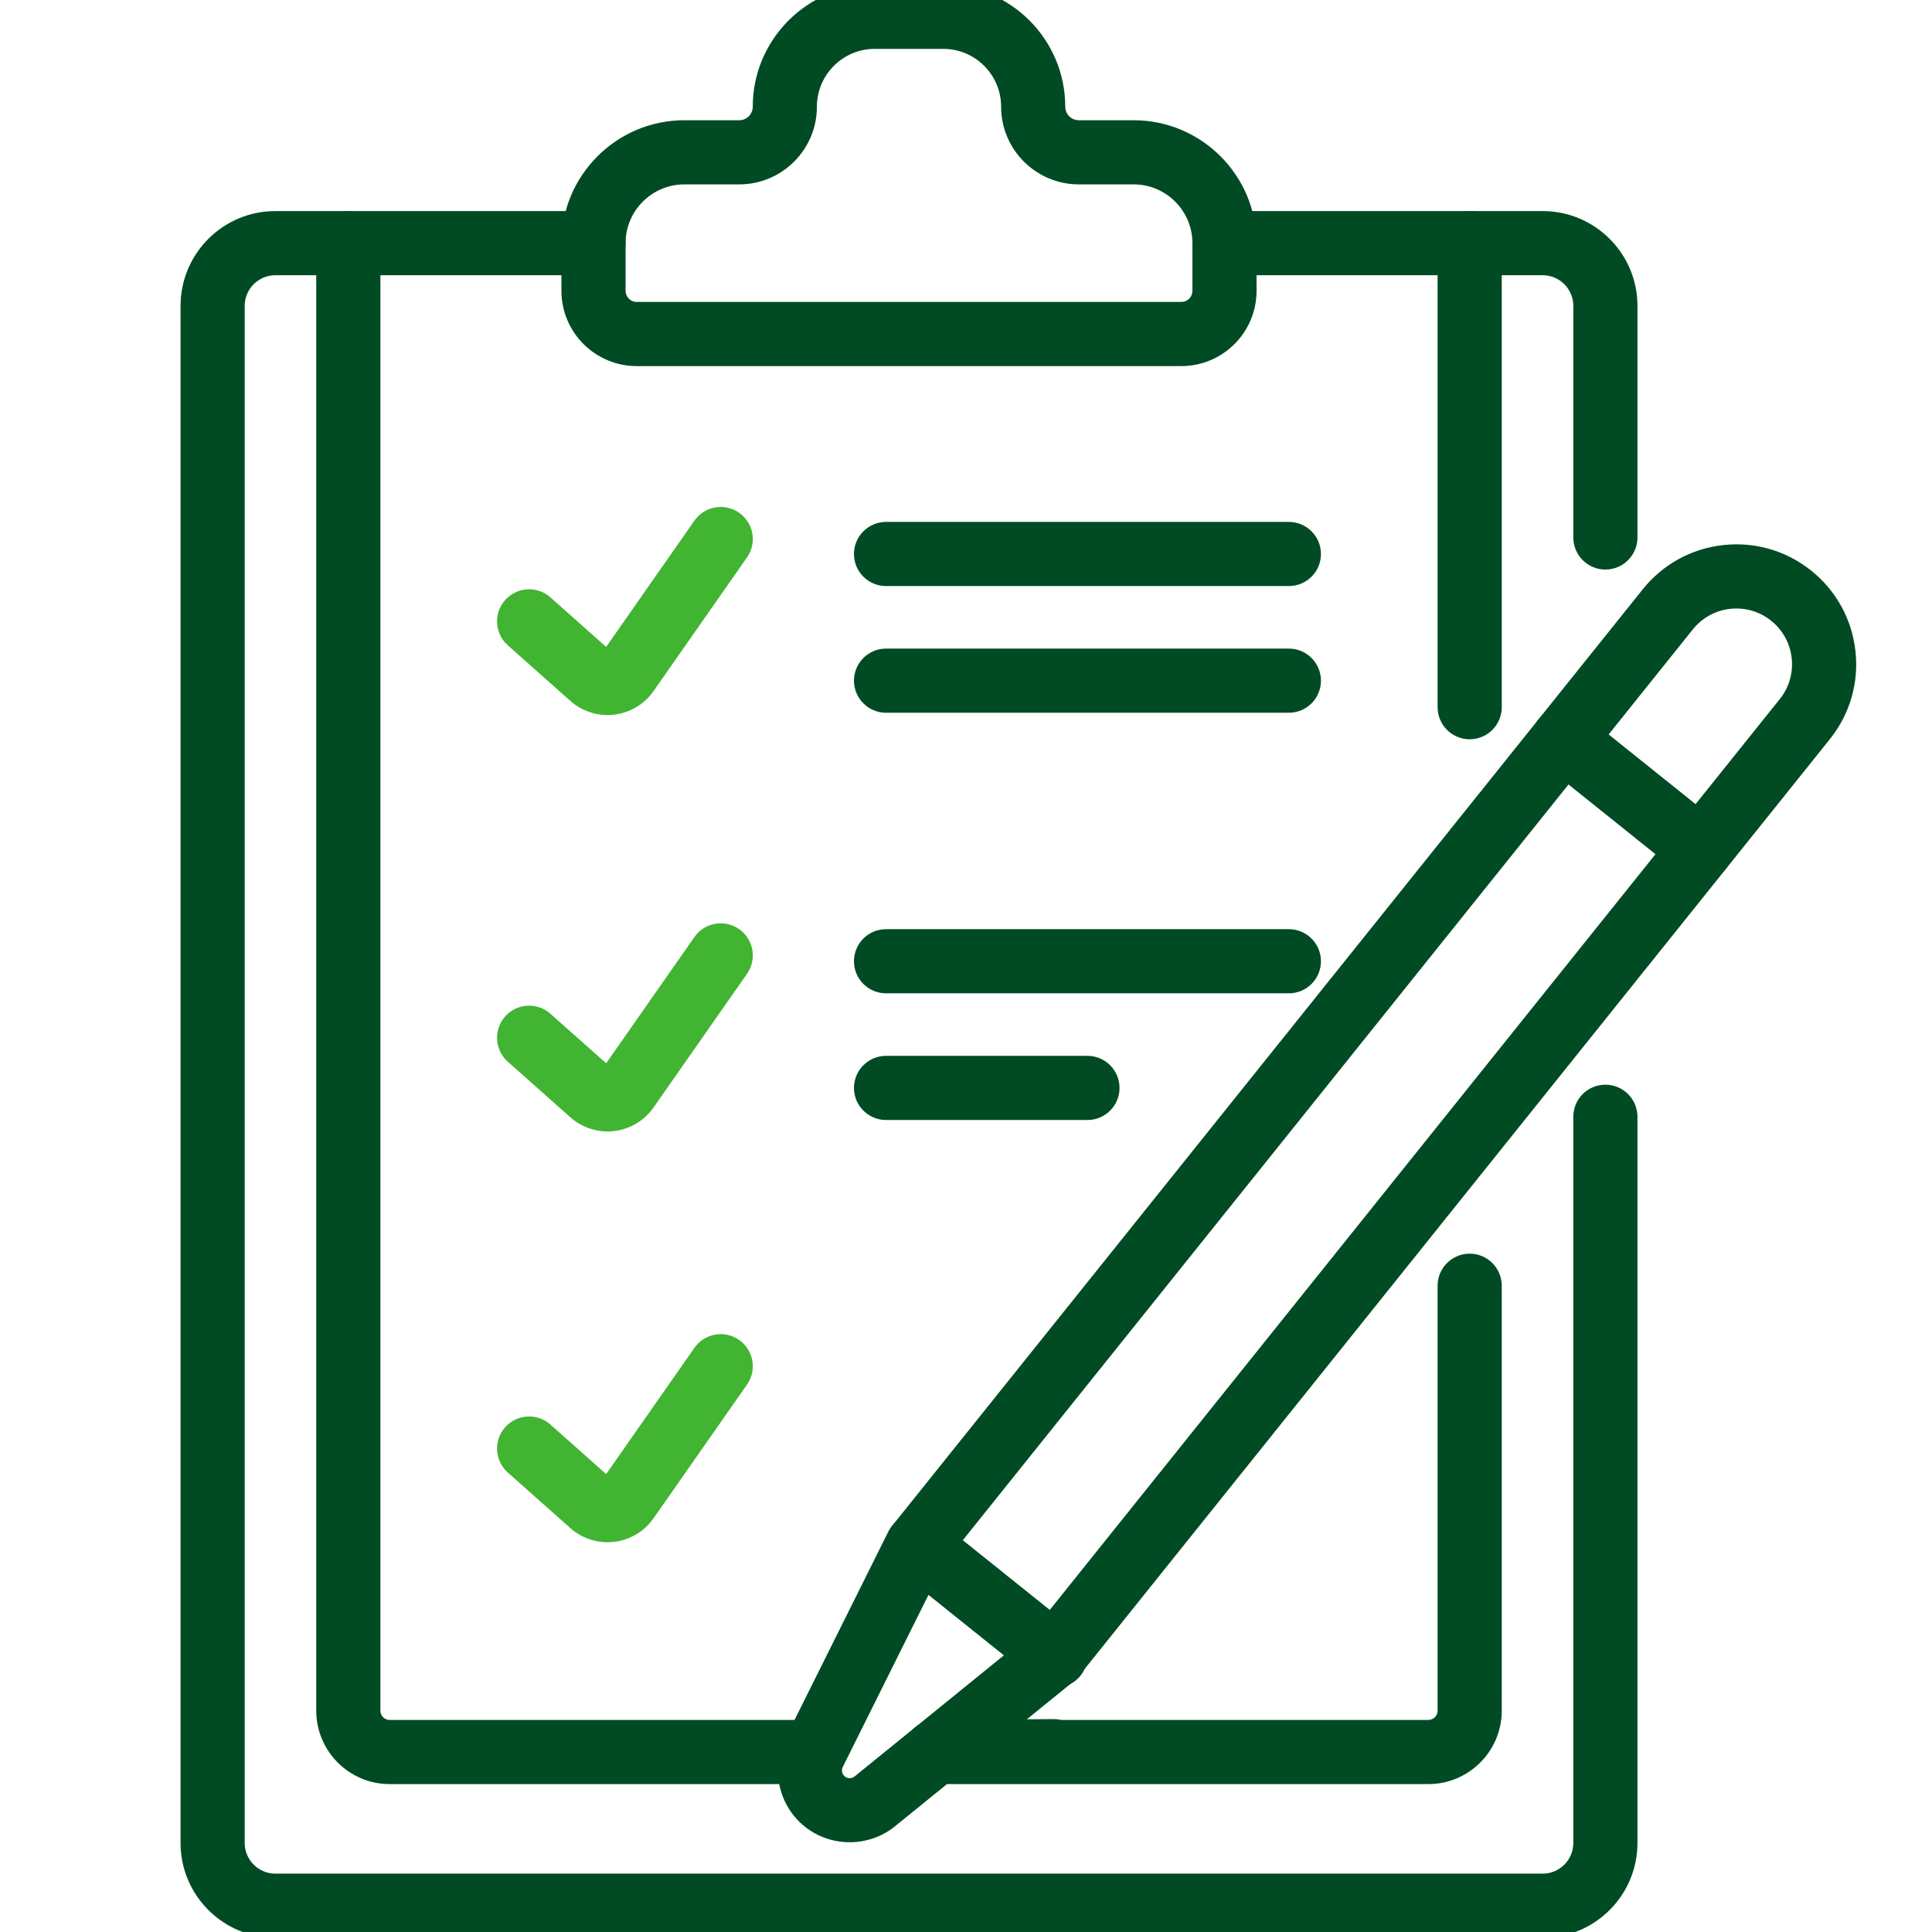
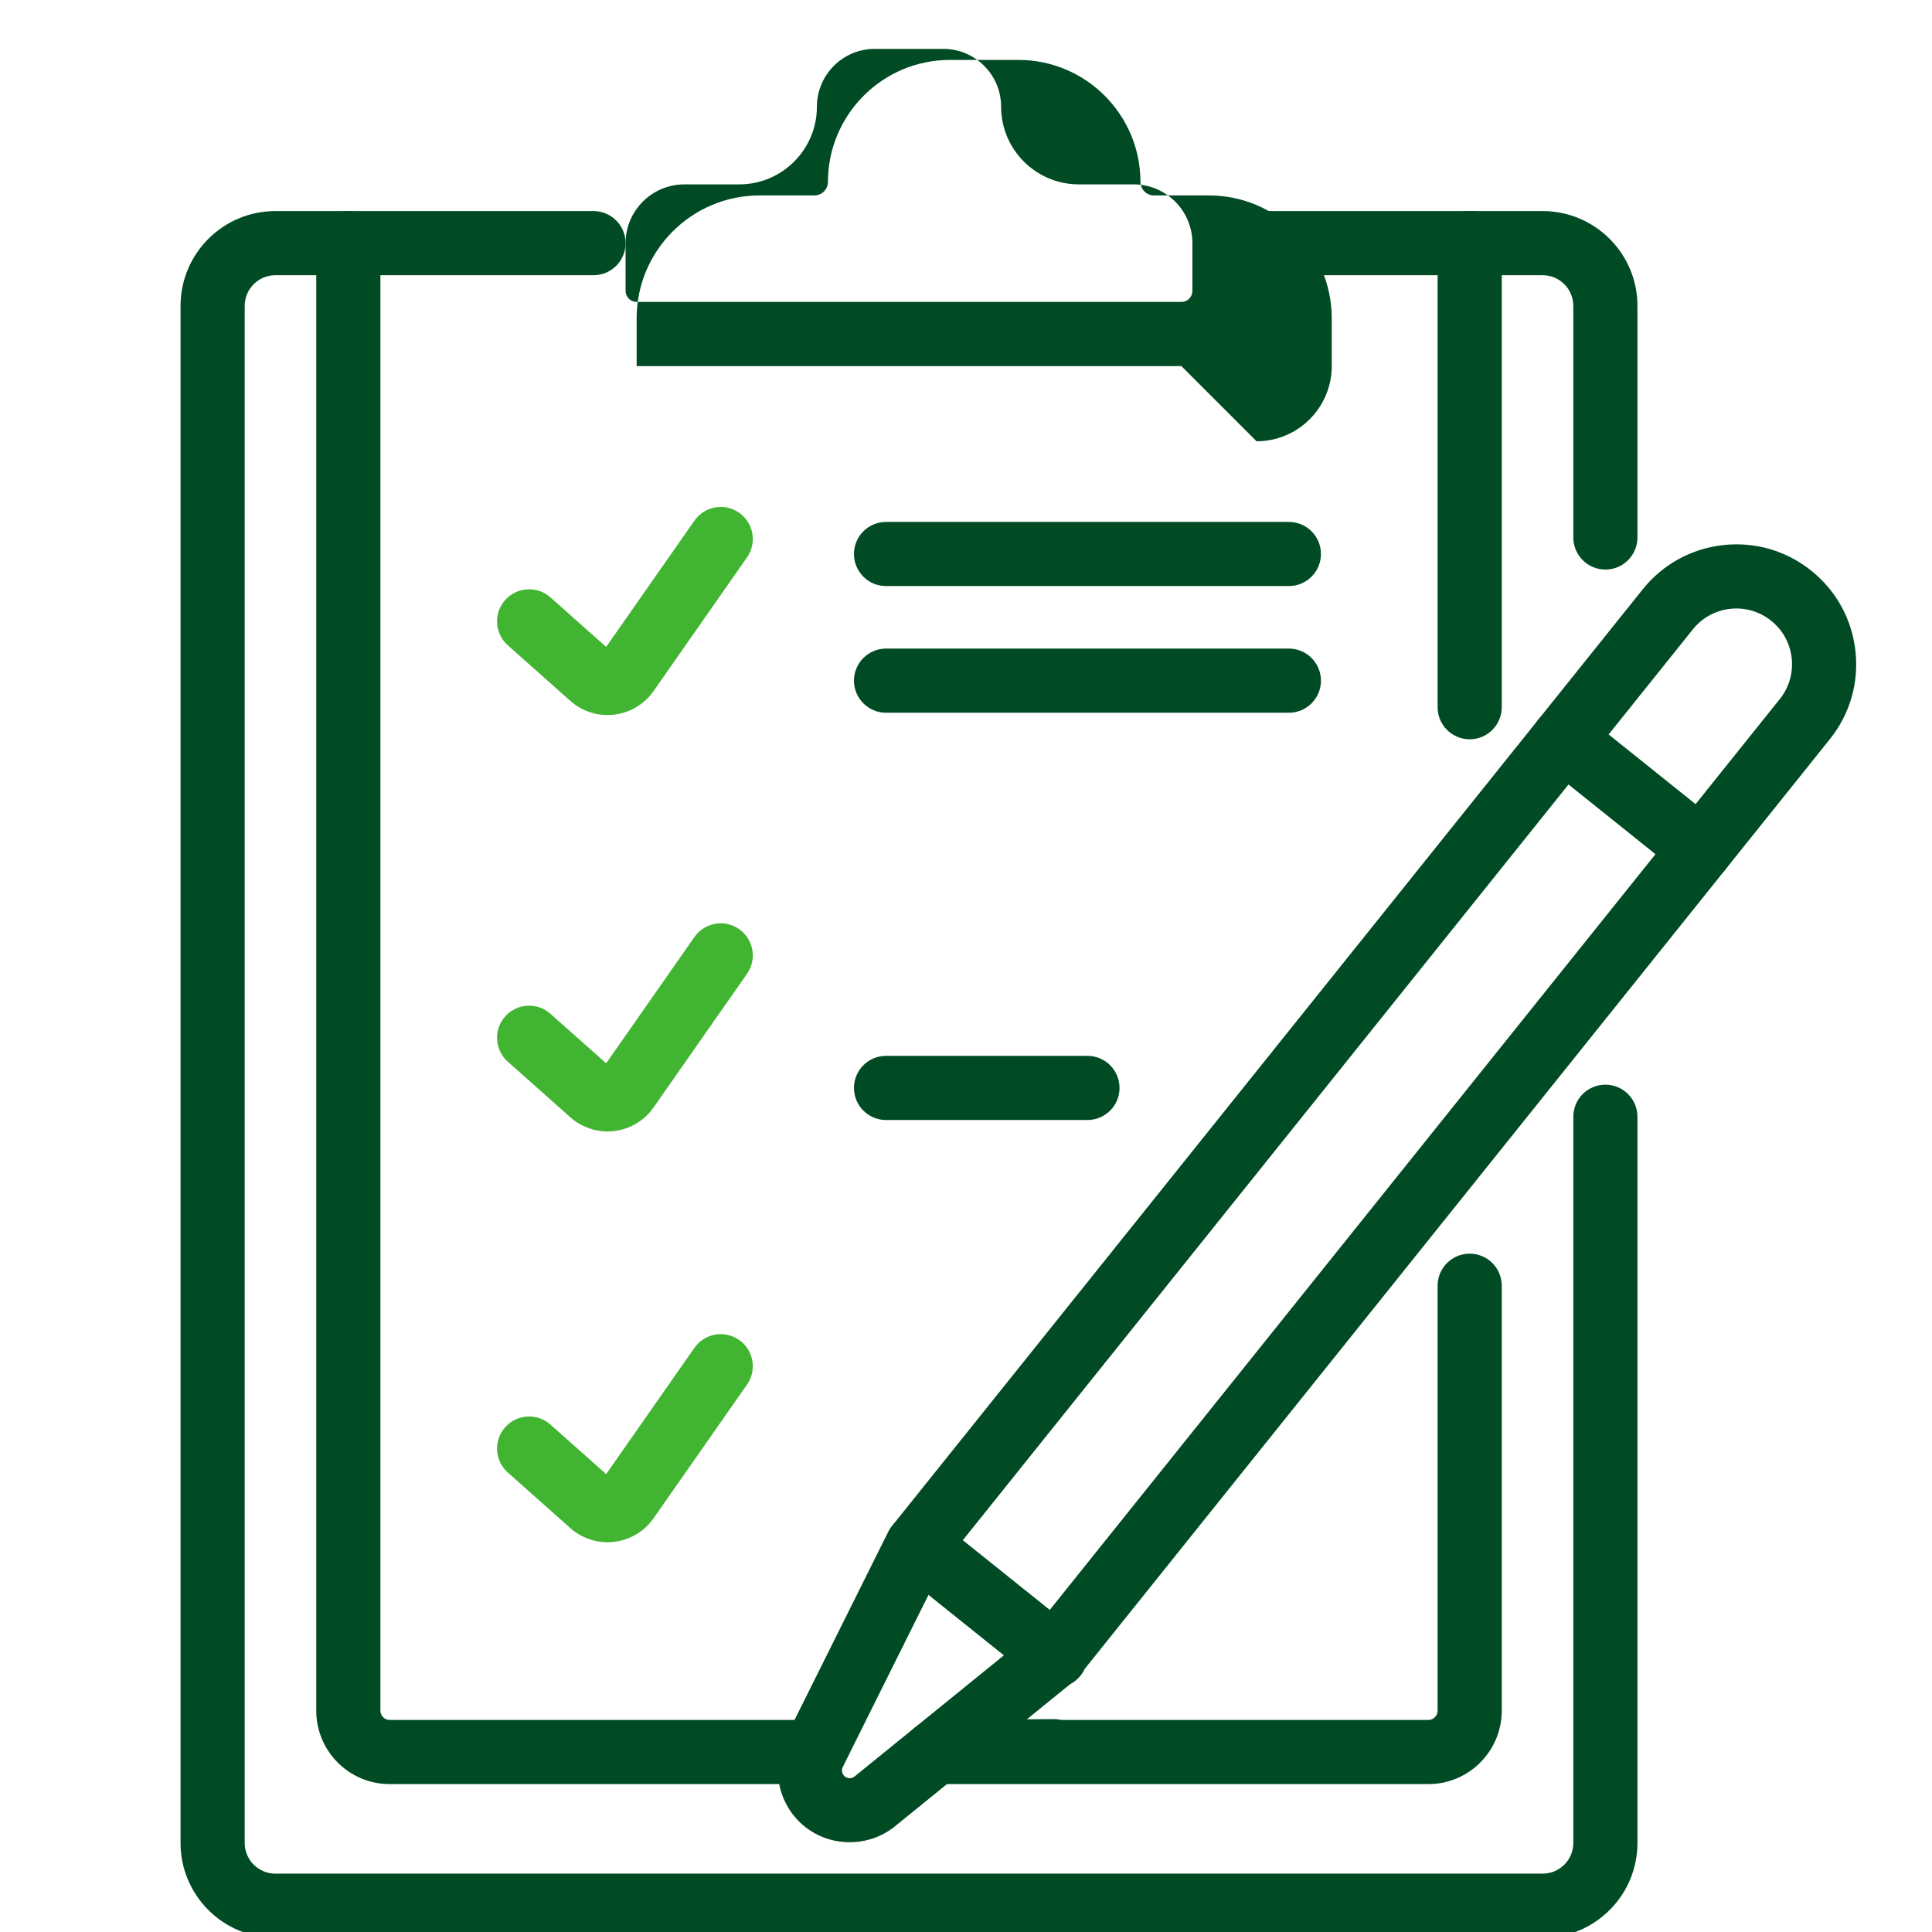
<svg xmlns="http://www.w3.org/2000/svg" id="Capa_1" data-name="Capa 1" viewBox="0 0 512 512">
  <g id="g4057">
    <g id="g4063">
      <g id="path4065">
        <path d="m161.016,189.492c-3.62,0-7.145-1.324-9.878-3.753l-16.561-14.72c-3.509-3.119-3.824-8.492-.705-12,3.118-3.509,8.49-3.824,12-.706l14.765,13.125,23.397-33.463c2.689-3.847,7.987-4.785,11.837-2.096,3.847,2.69,4.785,7.99,2.095,11.837l-24.773,35.431c-2.429,3.474-6.236,5.75-10.445,6.245-.578.068-1.156.101-1.731.101Z" style="fill: #41b432;" />
      </g>
    </g>
    <g id="g4067">
      <g id="path4069">
        <path d="m161.016,299.842c-3.619,0-7.144-1.324-9.877-3.753l-16.562-14.723c-3.509-3.119-3.824-8.491-.705-12,3.117-3.508,8.492-3.824,12-.705l14.765,13.125,23.397-33.464c2.688-3.847,7.99-4.786,11.836-2.096,3.848,2.69,4.786,7.99,2.096,11.837l-24.773,35.432c-2.429,3.474-6.235,5.75-10.443,6.245-.578.067-1.157.102-1.733.102Z" style="fill: #41b432;" />
      </g>
    </g>
    <g id="g4071">
      <g id="path4073">
        <path d="m161.016,408.708c-3.62,0-7.145-1.324-9.878-3.754l-16.56-14.719c-3.509-3.119-3.825-8.491-.707-12,3.119-3.509,8.493-3.825,12-.707l14.766,13.124,23.397-33.463c2.689-3.847,7.987-4.785,11.837-2.095,3.847,2.689,4.785,7.989,2.095,11.837l-24.773,35.432c-2.43,3.474-6.237,5.749-10.446,6.243-.577.068-1.155.102-1.73.102Z" style="fill: #41b432;" />
      </g>
    </g>
    <g id="g4075">
      <g id="path4077">
        <path d="m341.565,155.313h-106.755c-4.694,0-8.5-3.806-8.5-8.5s3.806-8.5,8.5-8.5h106.755c4.694,0,8.5,3.806,8.5,8.5s-3.806,8.5-8.5,8.5Z" style="fill: #004b23;" />
      </g>
    </g>
    <g id="g4079">
      <g id="path4081">
        <path d="m341.565,188.884h-106.755c-4.694,0-8.5-3.806-8.5-8.5s3.806-8.5,8.5-8.5h106.755c4.694,0,8.5,3.806,8.5,8.5s-3.806,8.5-8.5,8.5Z" style="fill: #004b23;" />
      </g>
    </g>
    <g id="g4083">
      <g id="path4085">
-         <path d="m341.565,263.241h-106.755c-4.694,0-8.5-3.806-8.5-8.5s3.806-8.5,8.5-8.5h106.755c4.694,0,8.5,3.806,8.5,8.5s-3.806,8.5-8.5,8.5Z" style="fill: #004b23;" />
-       </g>
+         </g>
    </g>
    <g id="g4087">
      <g id="path4089">
        <path d="m288.187,296.813h-53.377c-4.694,0-8.5-3.806-8.5-8.5s3.806-8.5,8.5-8.5h53.377c4.694,0,8.5,3.806,8.5,8.5s-3.806,8.5-8.5,8.5Z" style="fill: #004b23;" />
      </g>
    </g>
    <g id="g4091">
      <g id="path4093">
        <path d="m425.443,150.938c-4.694,0-8.5-3.806-8.5-8.5v-61.386c0-4.474-3.64-8.113-8.113-8.113h-84.327c-4.694,0-8.5-3.806-8.5-8.5s3.806-8.5,8.5-8.5h84.327c13.848,0,25.113,11.266,25.113,25.113v61.386c0,4.694-3.806,8.5-8.5,8.5Z" style="fill: #004b23;" />
      </g>
    </g>
    <g id="g4095">
      <g id="path4097">
        <path d="m408.83,513.531H72.96c-13.847,0-25.112-11.266-25.112-25.113V81.051c0-13.847,11.266-25.113,25.112-25.113h84.328c4.694,0,8.5,3.806,8.5,8.5s-3.806,8.5-8.5,8.5h-84.328c-4.473,0-8.112,3.639-8.112,8.113v407.367c0,4.474,3.64,8.113,8.112,8.113h335.87c4.474,0,8.113-3.64,8.113-8.113v-192.466c0-4.694,3.806-8.5,8.5-8.5s8.5,3.806,8.5,8.5v192.466c0,13.848-11.266,25.113-25.113,25.113Z" style="fill: #004b23;" />
      </g>
    </g>
    <g id="g4099">
      <g id="path4101">
-         <path d="m313.074,97.015h-144.358c-10.988,0-19.928-8.939-19.928-19.928v-12.649c0-17.962,14.613-32.576,32.576-32.576h14.537c1.978,0,3.587-1.609,3.587-3.586,0-17.824,14.501-32.324,32.324-32.324h18.167c17.823,0,32.324,14.5,32.324,32.324,0,1.978,1.608,3.586,3.586,3.586h14.537c17.963,0,32.576,14.614,32.576,32.576v12.649c0,10.988-8.94,19.928-19.929,19.928Zm-131.71-48.153c-8.589,0-15.576,6.987-15.576,15.576v12.649c0,1.614,1.313,2.928,2.928,2.928h144.358c1.615,0,2.929-1.313,2.929-2.928v-12.649c0-8.589-6.987-15.576-15.576-15.576h-14.537c-11.352,0-20.586-9.235-20.586-20.586,0-8.45-6.874-15.324-15.324-15.324h-18.167c-8.45,0-15.324,6.875-15.324,15.324,0,11.352-9.235,20.586-20.587,20.586h-14.537Z" style="fill: #004b23;" />
+         <path d="m313.074,97.015h-144.358v-12.649c0-17.962,14.613-32.576,32.576-32.576h14.537c1.978,0,3.587-1.609,3.587-3.586,0-17.824,14.501-32.324,32.324-32.324h18.167c17.823,0,32.324,14.5,32.324,32.324,0,1.978,1.608,3.586,3.586,3.586h14.537c17.963,0,32.576,14.614,32.576,32.576v12.649c0,10.988-8.94,19.928-19.929,19.928Zm-131.71-48.153c-8.589,0-15.576,6.987-15.576,15.576v12.649c0,1.614,1.313,2.928,2.928,2.928h144.358c1.615,0,2.929-1.313,2.929-2.928v-12.649c0-8.589-6.987-15.576-15.576-15.576h-14.537c-11.352,0-20.586-9.235-20.586-20.586,0-8.45-6.874-15.324-15.324-15.324h-18.167c-8.45,0-15.324,6.875-15.324,15.324,0,11.352-9.235,20.586-20.587,20.586h-14.537Z" style="fill: #004b23;" />
      </g>
    </g>
    <g id="g4103">
      <g id="path4105">
        <path d="m215.731,472.806h-112.463c-10.729,0-19.458-8.729-19.458-19.457V64.439c0-4.694,3.806-8.5,8.5-8.5s8.5,3.806,8.5,8.5v388.91c0,1.354,1.103,2.457,2.458,2.457h112.463c4.694,0,8.5,3.806,8.5,8.5s-3.806,8.5-8.5,8.5Z" style="fill: #004b23;" />
      </g>
    </g>
    <g id="g4107">
      <g id="path4109">
        <path d="m389.48,195.916c-4.694,0-8.5-3.806-8.5-8.5v-122.978c0-4.694,3.806-8.5,8.5-8.5s8.5,3.806,8.5,8.5v122.978c0,4.694-3.806,8.5-8.5,8.5Z" style="fill: #004b23;" />
      </g>
    </g>
    <g id="g4111">
      <g id="path4113">
        <path d="m378.522,472.806h-130.601c-4.683,0-8.483-3.787-8.5-8.47-.017-4.682,3.756-8.496,8.438-8.53l31.359-.227c.719.013,1.372.074,2.02.227h97.283c1.355,0,2.458-1.103,2.458-2.457v-112.617c0-4.694,3.806-8.5,8.5-8.5s8.5,3.806,8.5,8.5v112.617c0,10.729-8.729,19.457-19.458,19.457Z" style="fill: #004b23;" />
      </g>
    </g>
    <g id="g4115">
      <g id="path4117">
        <path d="m225.172,488.211c-4.228,0-8.455-1.384-11.912-4.154-6.944-5.567-9.104-15.39-5.139-23.356l27.243-54.706c.27-.542.597-1.054.976-1.526l171.382-213.832c2.935-3.663,8.283-4.254,11.948-1.317,3.663,2.936,4.253,8.286,1.317,11.949l-170.812,213.12-26.836,53.89c-.427.857-.194,1.915.554,2.515.747.6,1.829.595,2.572-.009l46.754-37.929,170.811-213.119c2.936-3.664,8.284-4.252,11.949-1.317,3.662,2.936,4.252,8.286,1.316,11.949l-171.381,213.83c-.379.474-.808.904-1.277,1.285l-47.462,38.503c-3.472,2.816-7.738,4.226-12.003,4.226Z" style="fill: #004b23;" />
      </g>
    </g>
    <g id="g4119">
      <g id="path4121">
        <path d="m279.712,447.25c-1.865,0-3.743-.61-5.312-1.867l-36.508-29.262c-3.663-2.937-4.252-8.286-1.316-11.949,2.938-3.664,8.287-4.251,11.949-1.316l36.508,29.262c3.663,2.937,4.252,8.286,1.316,11.949-1.68,2.095-4.147,3.184-6.638,3.184Z" style="fill: #004b23;" />
      </g>
    </g>
    <g id="g4123">
      <g id="path4125">
        <path d="m450.657,233.551c-1.864,0-3.741-.611-5.31-1.868l-36.307-29.099c-3.663-2.936-4.253-8.286-1.317-11.949l27.631-34.476c5.307-6.621,12.874-10.779,21.308-11.708,8.437-.928,16.724,1.482,23.344,6.788h0c6.621,5.306,10.779,12.873,11.709,21.307s-1.481,16.724-6.787,23.345l-27.632,34.476c-1.679,2.095-4.147,3.184-6.639,3.185Zm-24.353-38.917l23.042,18.468,22.315-27.843c2.467-3.077,3.587-6.931,3.155-10.851-.433-3.92-2.365-7.437-5.442-9.903h0c-3.077-2.467-6.932-3.587-10.85-3.156-3.921.432-7.438,2.365-9.904,5.442l-22.315,27.843Z" style="fill: #004b23;" />
      </g>
    </g>
  </g>
</svg>